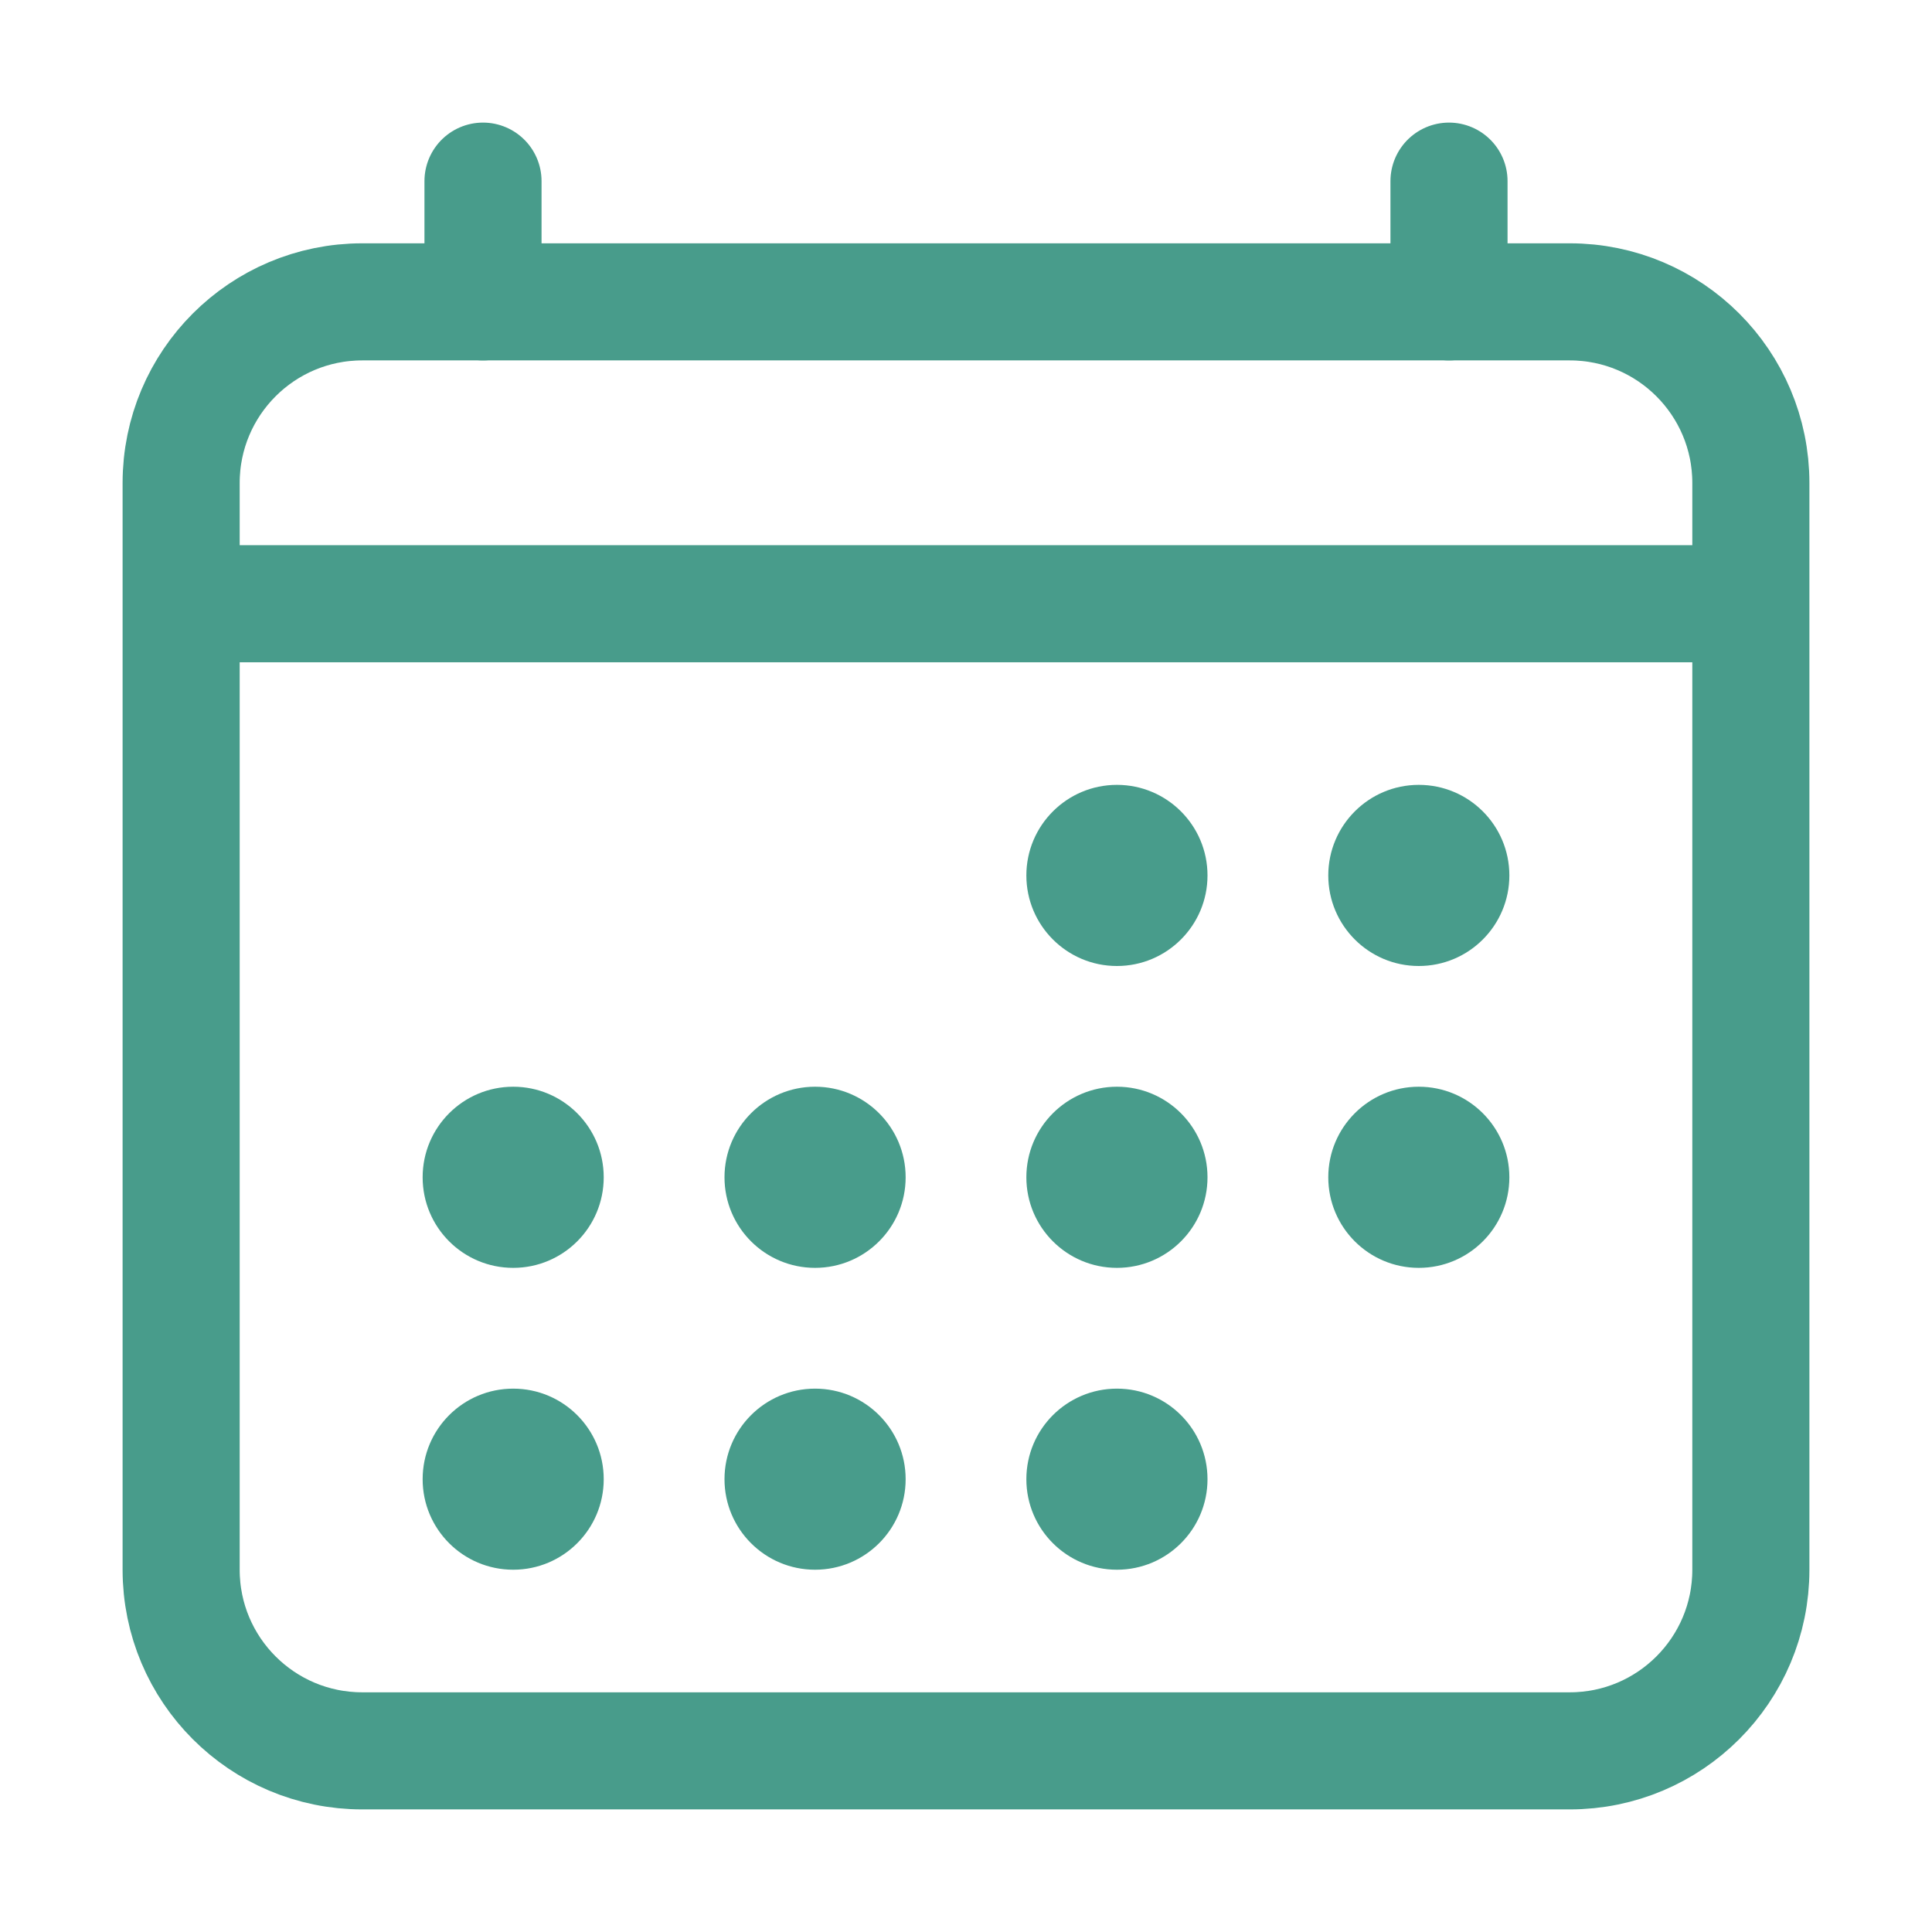
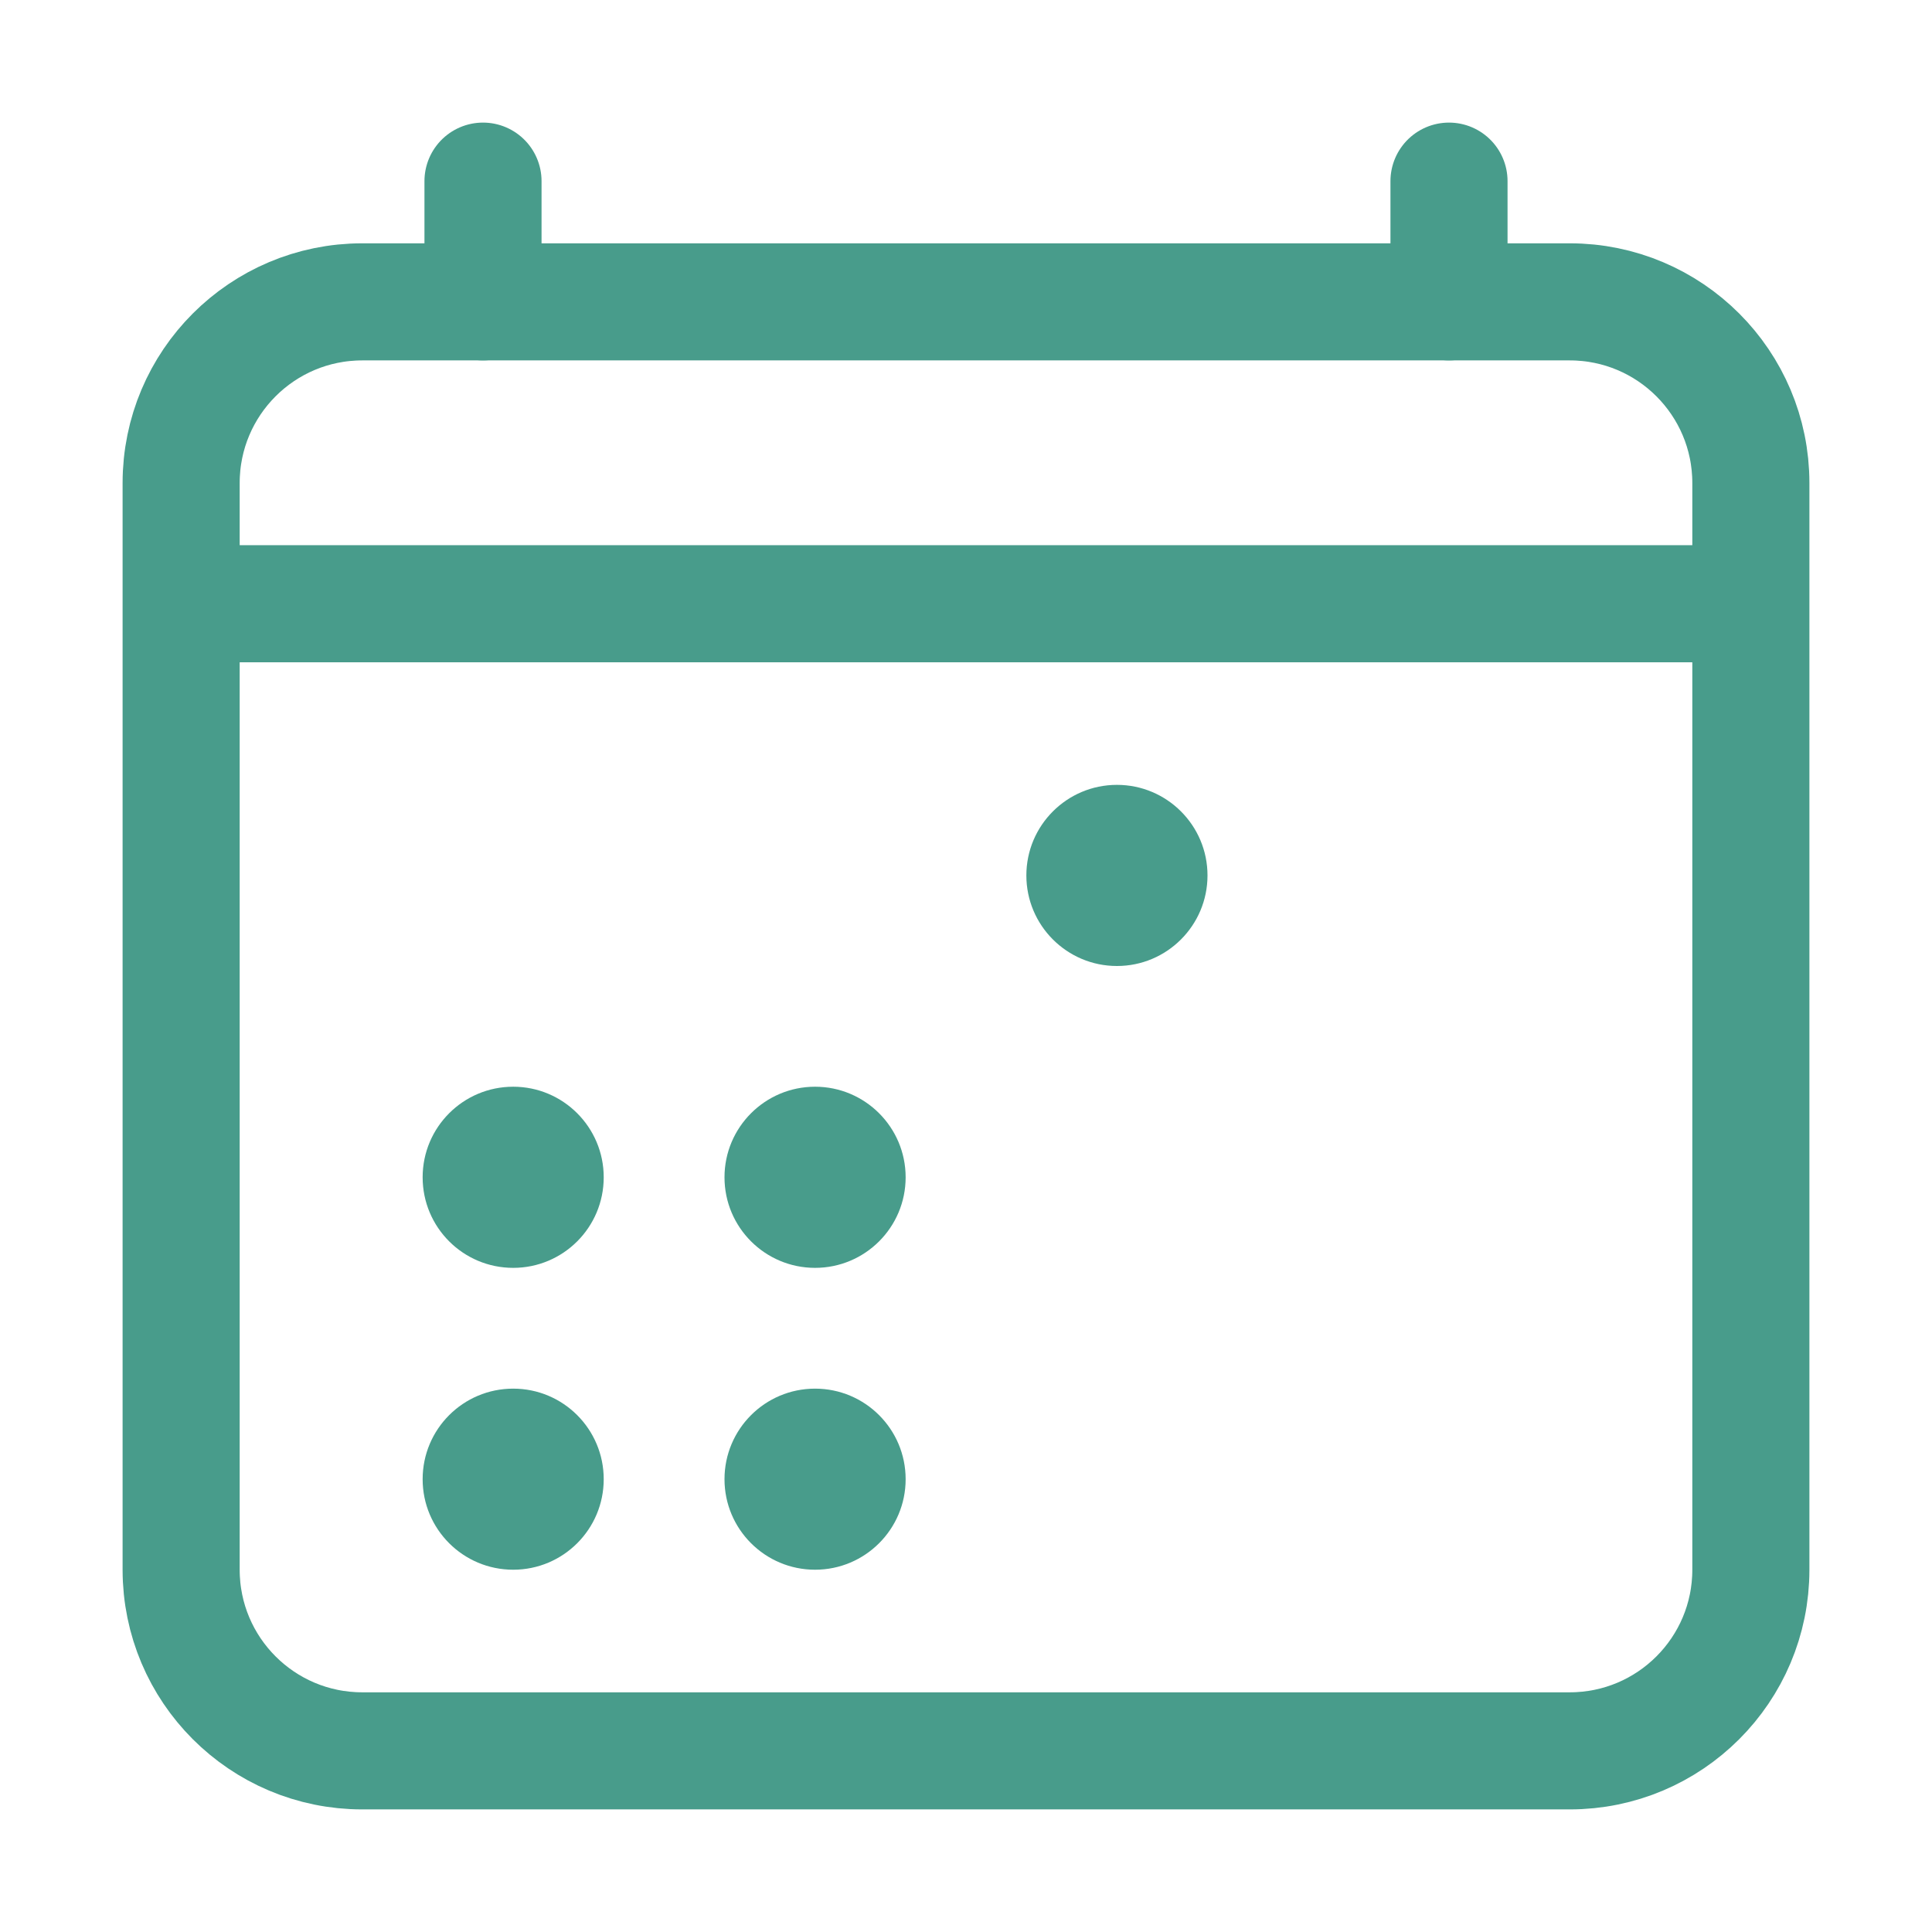
<svg xmlns="http://www.w3.org/2000/svg" width="33" height="33" viewBox="0 0 33 33" fill="none">
  <path d="M26.812 5.156H6.188C4.479 5.156 3.094 6.541 3.094 8.25V26.812C3.094 28.521 4.479 29.906 6.188 29.906H26.812C28.521 29.906 29.906 28.521 29.906 26.812V8.25C29.906 6.541 28.521 5.156 26.812 5.156Z" stroke="#489C8B" stroke-width="2" stroke-linejoin="round" />
  <path d="M19.078 16.5C19.932 16.5 20.625 15.807 20.625 14.953C20.625 14.099 19.932 13.406 19.078 13.406C18.224 13.406 17.531 14.099 17.531 14.953C17.531 15.807 18.224 16.5 19.078 16.5Z" fill="#489C8B" />
-   <path d="M24.234 16.5C25.089 16.5 25.781 15.807 25.781 14.953C25.781 14.099 25.089 13.406 24.234 13.406C23.38 13.406 22.688 14.099 22.688 14.953C22.688 15.807 23.38 16.5 24.234 16.5Z" fill="#489C8B" />
-   <path d="M19.078 21.656C19.932 21.656 20.625 20.964 20.625 20.109C20.625 19.255 19.932 18.562 19.078 18.562C18.224 18.562 17.531 19.255 17.531 20.109C17.531 20.964 18.224 21.656 19.078 21.656Z" fill="#489C8B" />
-   <path d="M24.234 21.656C25.089 21.656 25.781 20.964 25.781 20.109C25.781 19.255 25.089 18.562 24.234 18.562C23.38 18.562 22.688 19.255 22.688 20.109C22.688 20.964 23.38 21.656 24.234 21.656Z" fill="#489C8B" />
  <path d="M8.766 21.656C9.62 21.656 10.312 20.964 10.312 20.109C10.312 19.255 9.62 18.562 8.766 18.562C7.911 18.562 7.219 19.255 7.219 20.109C7.219 20.964 7.911 21.656 8.766 21.656Z" fill="#489C8B" />
  <path d="M13.922 21.656C14.776 21.656 15.469 20.964 15.469 20.109C15.469 19.255 14.776 18.562 13.922 18.562C13.068 18.562 12.375 19.255 12.375 20.109C12.375 20.964 13.068 21.656 13.922 21.656Z" fill="#489C8B" />
  <path d="M8.766 26.812C9.62 26.812 10.312 26.12 10.312 25.266C10.312 24.411 9.62 23.719 8.766 23.719C7.911 23.719 7.219 24.411 7.219 25.266C7.219 26.12 7.911 26.812 8.766 26.812Z" fill="#489C8B" />
  <path d="M13.922 26.812C14.776 26.812 15.469 26.12 15.469 25.266C15.469 24.411 14.776 23.719 13.922 23.719C13.068 23.719 12.375 24.411 12.375 25.266C12.375 26.12 13.068 26.812 13.922 26.812Z" fill="#489C8B" />
-   <path d="M19.078 26.812C19.932 26.812 20.625 26.12 20.625 25.266C20.625 24.411 19.932 23.719 19.078 23.719C18.224 23.719 17.531 24.411 17.531 25.266C17.531 26.12 18.224 26.812 19.078 26.812Z" fill="#489C8B" />
  <path d="M8.25 3.094V5.156M24.75 3.094V5.156" stroke="#489C8B" stroke-width="2" stroke-linecap="round" stroke-linejoin="round" />
  <path d="M29.906 10.312H3.094" stroke="#489C8B" stroke-width="2" stroke-linejoin="round" />
</svg>